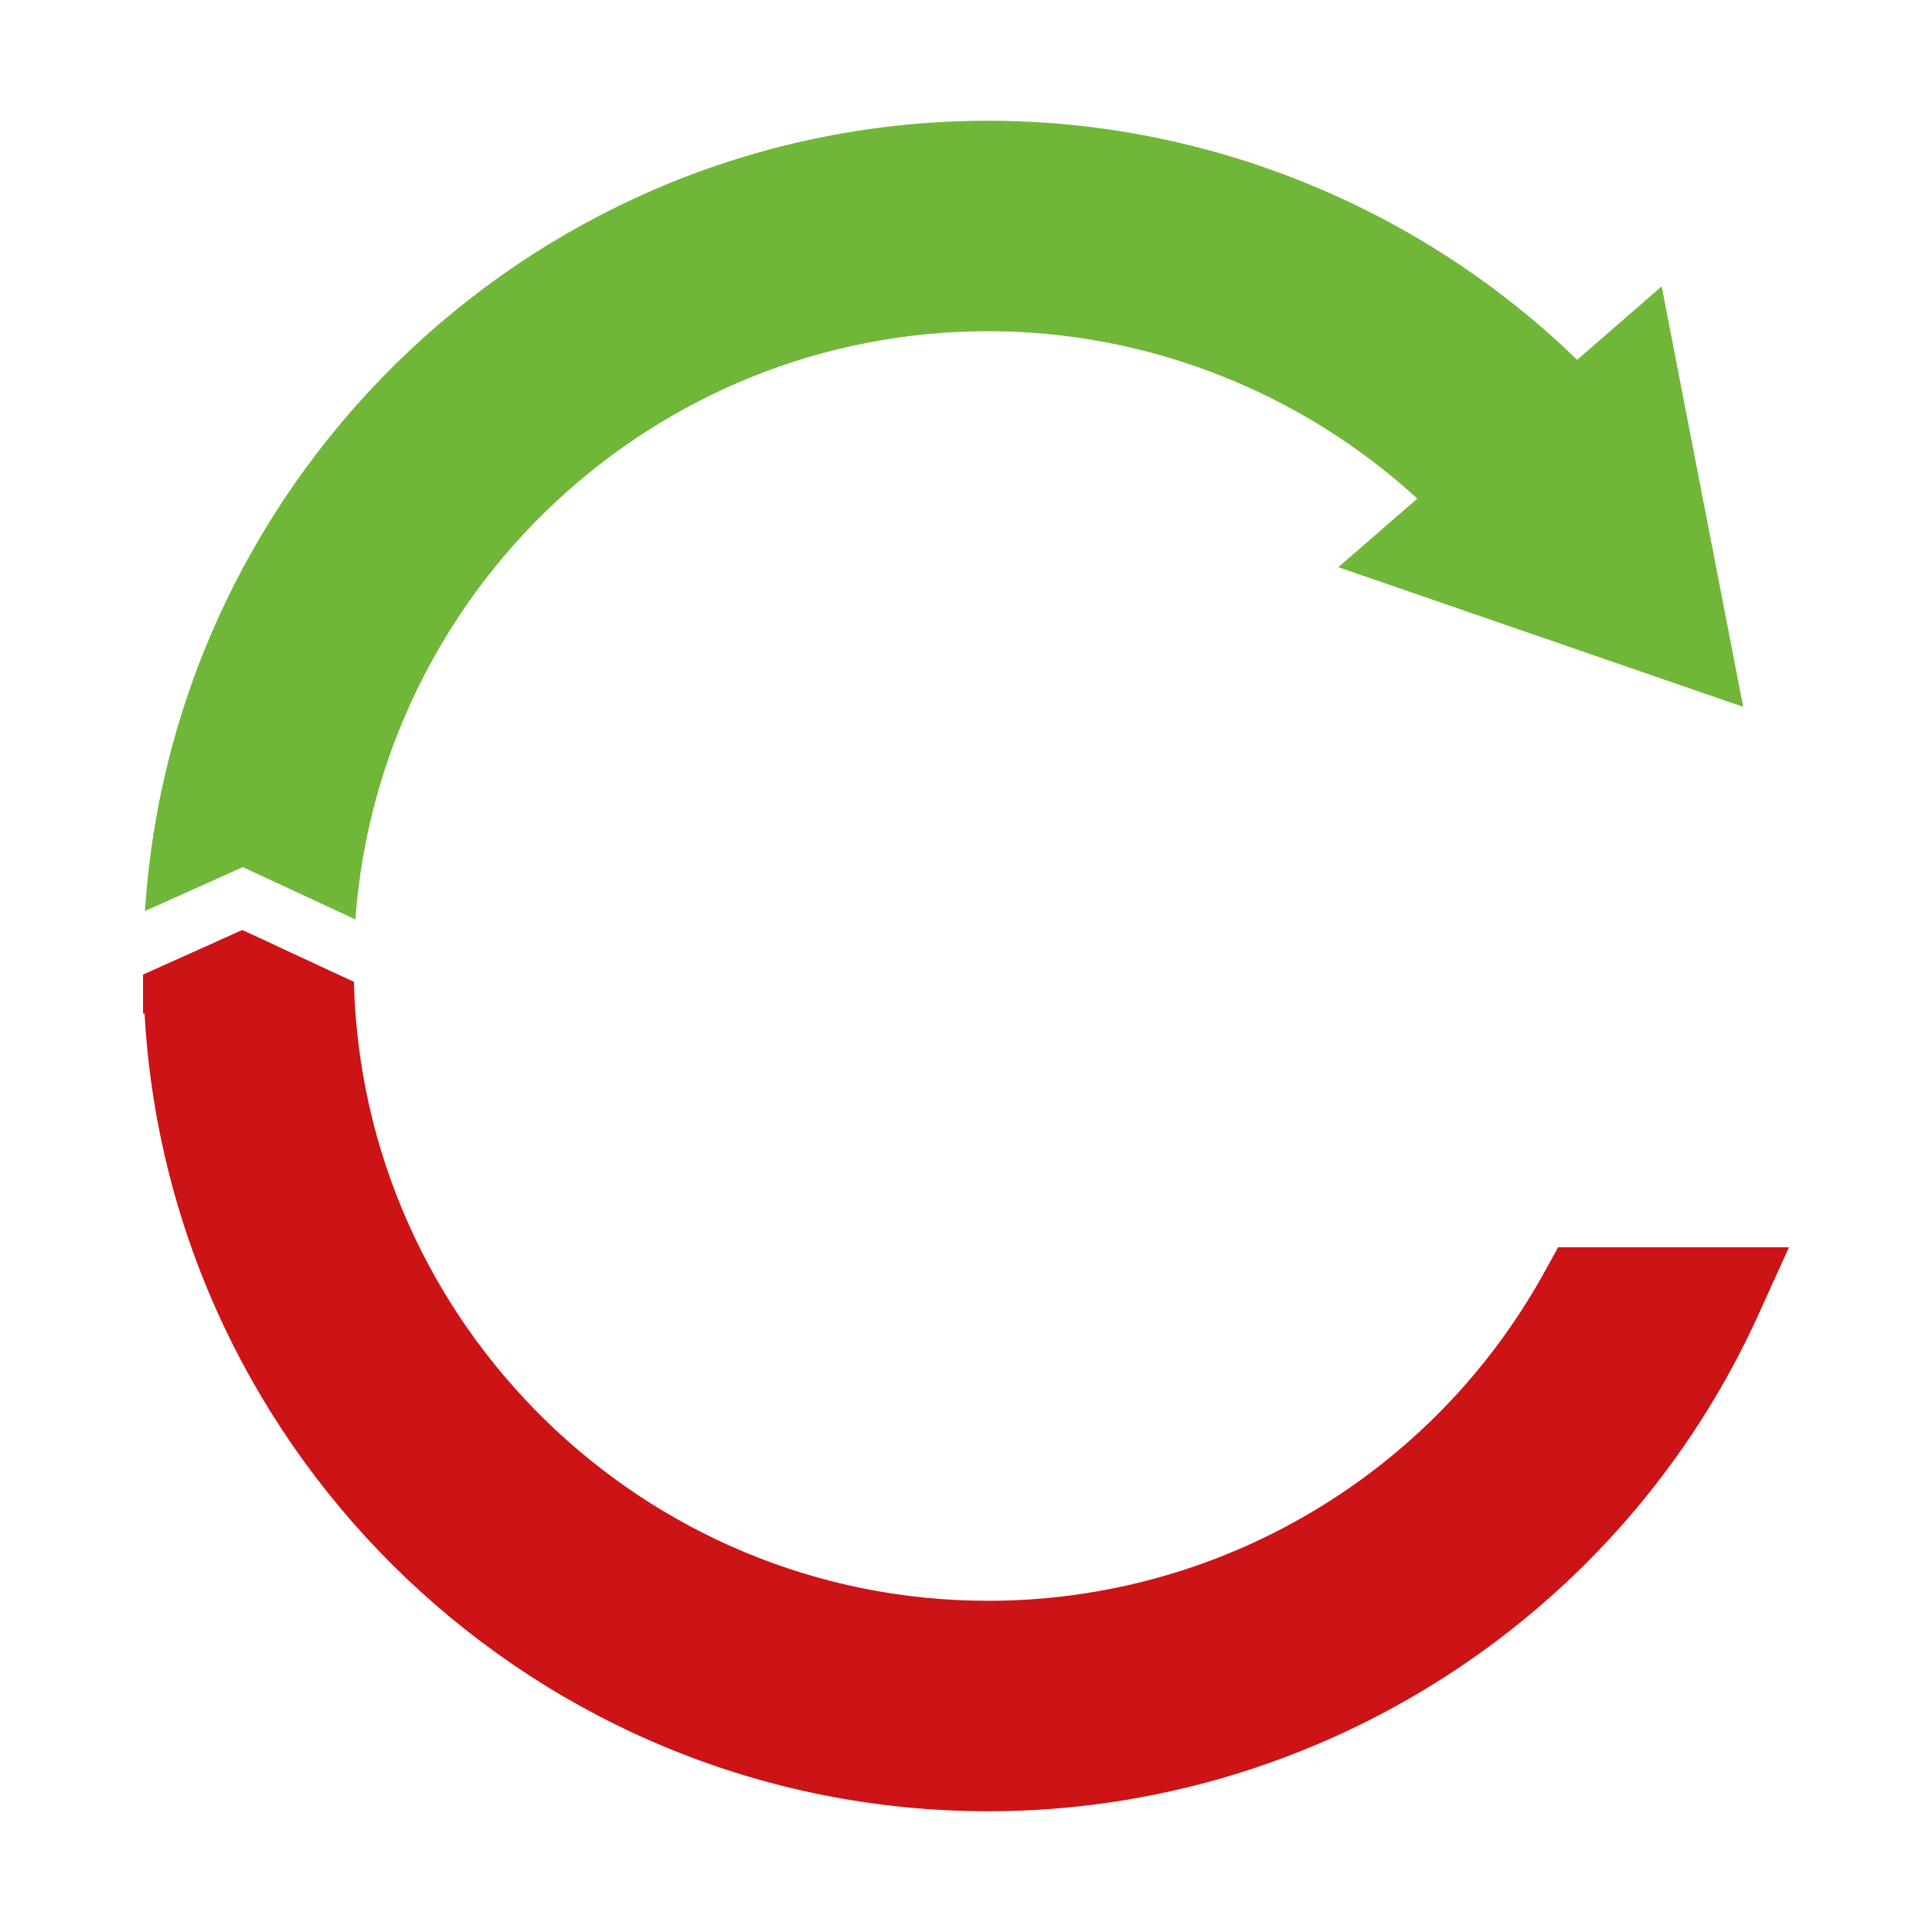
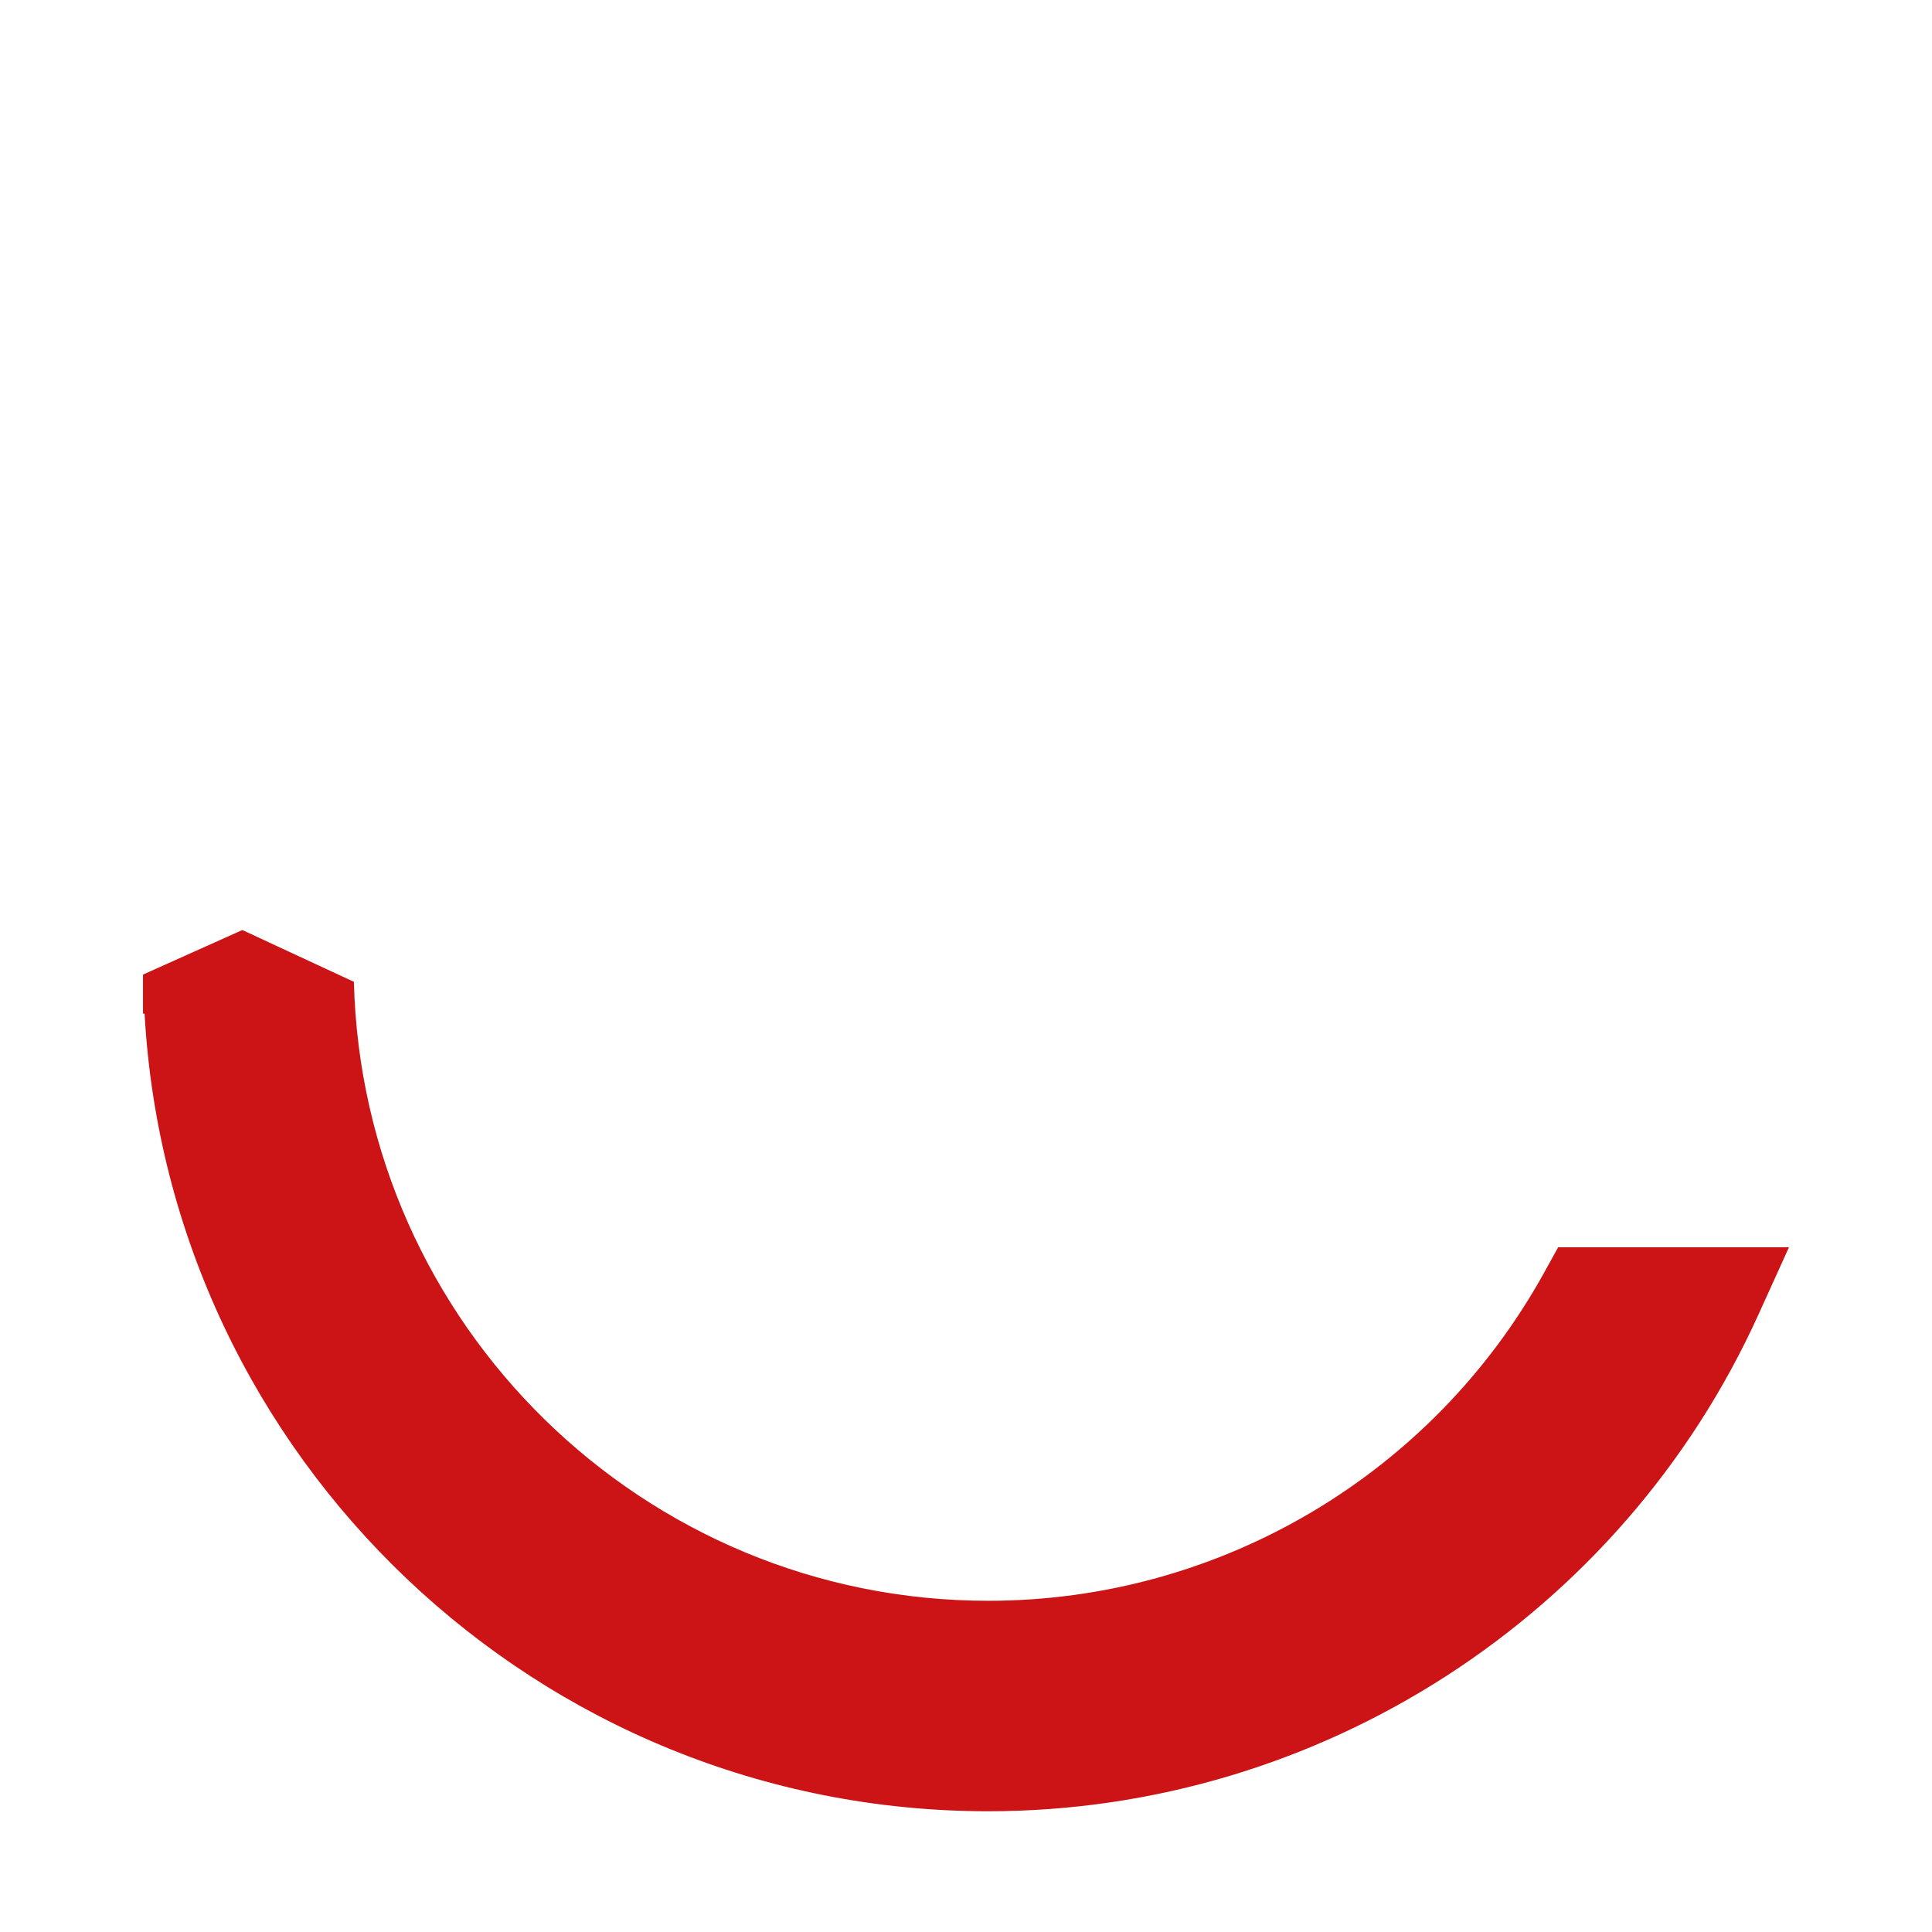
<svg xmlns="http://www.w3.org/2000/svg" xml:space="preserve" fill-rule="evenodd" stroke-linejoin="round" stroke-miterlimit="2" clip-rule="evenodd" viewBox="0 0 512 512">
-   <path fill="#70b739" d="M73.59 250.807c-1.807-.84-3.463-1.608-4.914-2.275-.103 2.475-.269 4.945-.269 7.453l5.183-5.178Zm-10.096-4.019c-1.418.637-3.727 1.676-6.575 2.954l6.251 6.243c0-3.09.166-6.137.324-9.197m376.87-170.892L417.962 95.36C376.323 54.961 320.127 32 261.898 32 143.281 32 45.957 124.69 38.42 241.432l25.914-11.63.615.277v.008l4.974 2.301 24.259 11.272c6.341-87.017 79.117-155.888 167.716-155.888 42.101 0 82.831 16.063 113.703 44.367l-20.928 18.173 107.295 37.012" />
  <path fill="#cc1316" d="m68.679 248.534-3.29-1.531-.02-.013-.184-.085-.06-.026-.033-.016-.02-.012-.06-.026-.052-.026h-.008l-.054-.026-.052-.028-.034-.006-.018-.013-.054-.028-.051-.018h-.008l-.047-.029-.047-.025-.026-.006-.02-.012-.046-.021-.052-.021-.042-.018-.043-.028-.029-.006-.018-.013-.042-.02-.039-.013h-.02l-.018.013-.021.005-.026.015-.013.005-.347.153-.297.132-6.566 2.954-1.438.641-.225.1-.225.107-.233.098-.225.098-.23.106-.233.106-.23.107-.24.106-.238.106-.238.106-.132.06-.094.04-.198.091-.031.015-.233.107-.034.012-.199.094-.093.038-.137.06-.16.073-.078.033-.22.098-.013.008-.238.106-.047.018-.186.088-.119.052-.118.054-.18.077-.059.029-.237.106-.008.005-.23.106-.683.305-.039.014-.484.225-.092.038-4.027 1.808-.013.007-4.55 2.039-.012.007-.225.099-.073.033-.157.073-.14.06-.086.046-.465.206-.031.014-.194.085-.098.046-.127.052-.158.075-.067.026-.218.106h-.007l-.225.098-.052.026v10.342h.412c6.574 117.65 104.314 211.375 223.586 211.375 87.737 0 167.856-51.67 204.104-131.62l8.098-17.851h-61.17l-3.607 6.528c-29.641 53.76-86.137 87.168-147.425 87.168-91.353 0-165.867-73.21-168.112-164.041l-2.134-.993-.183-.08-.02-.013-.205-.093-.068-.031-.144-.067-.148-.068-.06-.026-.209-.098-.028-.013-.39-.186-.205-.093h-.008l-.212-.098-.086-.042-.131-.064-.173-.08-.04-.021-.216-.098-.047-.021-.173-.078-.14-.067-.077-.034-.22-.106-.013-.005-.212-.093-.106-.054-.12-.052-.19-.093-.027-.008-.227-.103-.065-.034-.16-.072-.158-.076-.067-.03-.225-.107-.026-.012-.199-.088-.124-.06-.101-.046-.225-.106-.006-.005-.225-.106-.092-.034-.14-.068-.186-.085-.047-.02-.455-.218-.153-.067-.085-.039-.233-.106-.008-.008-.993-.462-.165-.073-9.843-4.575h-.008" />
</svg>